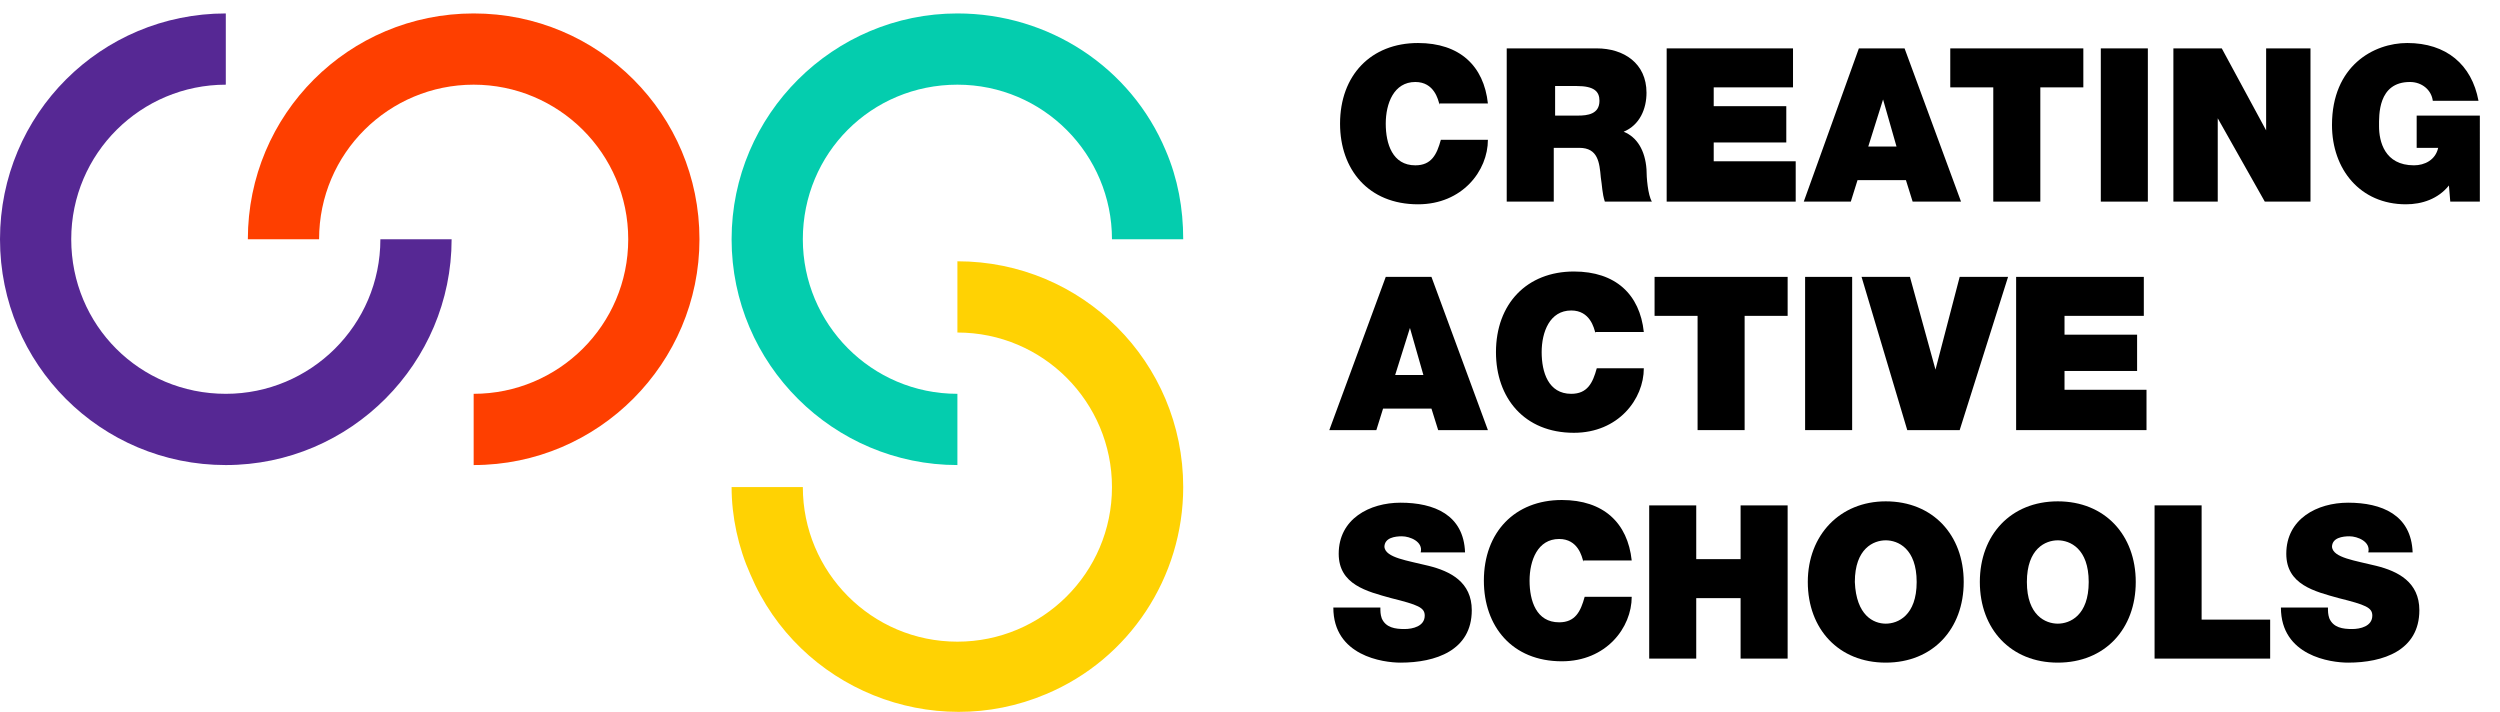
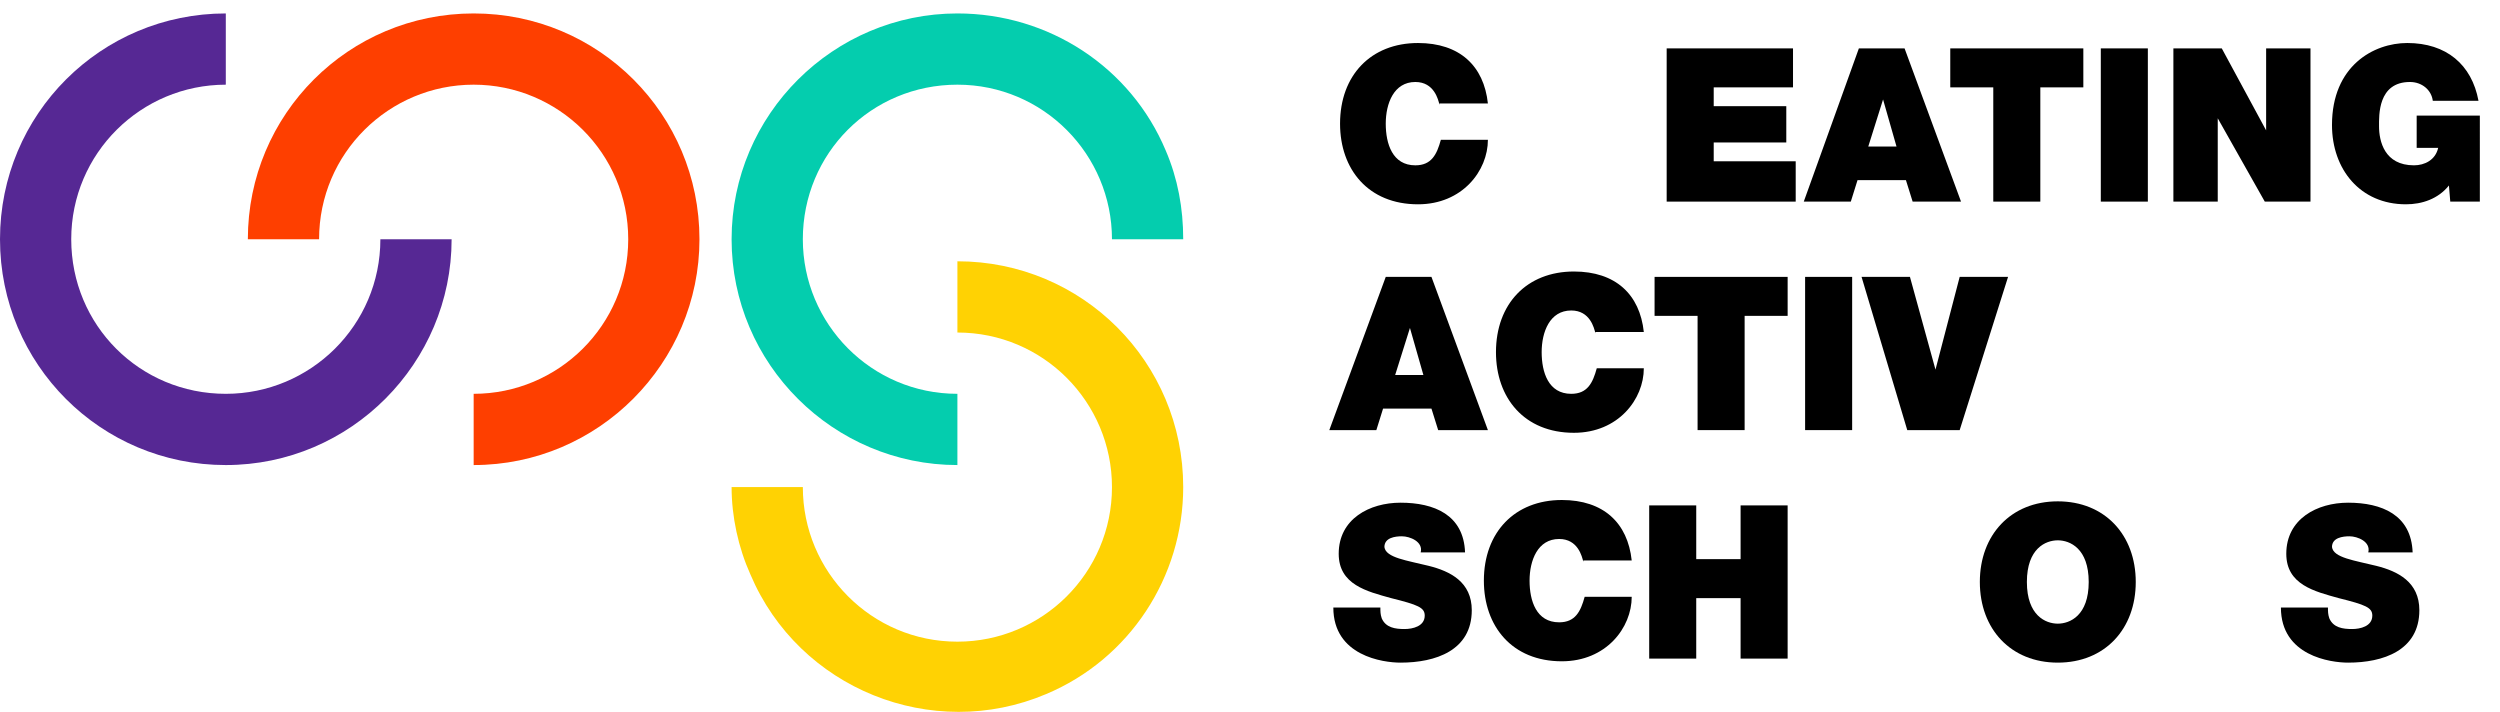
<svg xmlns="http://www.w3.org/2000/svg" version="1.1" x="0px" y="0px" viewBox="0 0 186 53" xml:space="preserve">
  <g transform="translate(-406 -33)">
    <g transform="translate(5.64 9)">
      <g transform="translate(400.36 25)">
        <g transform="translate(0 0)">
          <path fill="#562894" class="st0" d="M16.8,33.6C7.5,33.6,0,26.1,0,16.8C0,7.5,7.5,0,16.8,0c0,0,0,0,0,0v5.3 c-6.3,0-11.5,5.1-11.5,11.5s5.1,11.5,11.5,11.5c6.3,0,11.5-5.1,11.5-11.5c0,0,0,0,0,0h5.3C33.6,26,26.1,33.6,16.8,33.6 C16.8,33.6,16.8,33.6,16.8,33.6L16.8,33.6z" />
        </g>
        <g transform="translate(18.44 0)">
          <path fill="#FE3F00" class="st1" d="M16.8,33.6v-5.3c6.3,0,11.5-5.1,11.5-11.5S23.1,5.3,16.8,5.3S5.3,10.4,5.3,16.8H0 C0,7.5,7.5,0,16.8,0s16.8,7.5,16.8,16.8C33.6,26,26.1,33.6,16.8,33.6C16.8,33.6,16.8,33.6,16.8,33.6L16.8,33.6z" />
        </g>
      </g>
      <g transform="translate(488.391 25) rotate(90)">
        <g transform="translate(0 0)">
          <path fill="#04CDAE" class="st2" d="M16.8,33.6C7.5,33.6,0,26,0,16.8C0,10,4,3.9,10.2,1.3C12.3,0.4,14.5,0,16.8,0v5.3 c-6.3,0-11.5,5.1-11.5,11.5s5.1,11.5,11.5,11.5c6.3,0,11.5-5.1,11.5-11.5h5.3C33.6,26,26.1,33.6,16.8,33.6 C16.8,33.6,16.8,33.6,16.8,33.6z" />
        </g>
        <g transform="translate(18.44 0)">
          <path fill="#FFD203" class="st3" d="M16.8,33.6v-5.3c6.3,0,11.5-5.1,11.5-11.5c0-6.3-5.1-11.5-11.5-11.5 c-6.3,0-11.5,5.1-11.5,11.5H0C0,7.5,7.5,0,16.8,0c6.7,0,12.8,4,15.4,10.2c3.6,8.5-0.4,18.4-8.9,22C21.3,33.1,19,33.6,16.8,33.6z " />
        </g>
      </g>
    </g>
    <g>
      <path d="M513.1,40.8c-0.1-0.4-0.4-1.7-1.8-1.7c-1.6,0-2.2,1.6-2.2,3.1c0,1.5,0.5,3.1,2.2,3.1c1.2,0,1.6-0.8,1.9-1.9h3.5 c0,2.3-1.9,4.8-5.2,4.8c-3.7,0-5.8-2.6-5.8-6c0-3.6,2.3-6,5.8-6c3.1,0,4.9,1.7,5.2,4.5H513.1z" />
-       <path d="M518.1,36.6h6.7c2,0,3.7,1.1,3.7,3.3c0,1.2-0.5,2.4-1.7,2.9c1,0.4,1.6,1.4,1.7,2.8c0,0.6,0.1,1.9,0.4,2.4h-3.5 c-0.2-0.6-0.2-1.2-0.3-1.8c-0.1-1.1-0.2-2.2-1.6-2.2h-1.9v4h-3.5V36.6z M521.6,41.6h1.8c0.7,0,1.6-0.1,1.6-1.1 c0-0.7-0.4-1.1-1.7-1.1h-1.6V41.6z" />
      <path d="M529.9,36.6h9.5v2.9h-5.9v1.4h5.4v2.7h-5.4v1.4h6.1V48h-9.6V36.6z" />
      <path d="M544.3,36.6h3.4l4.2,11.4h-3.6l-0.5-1.6h-3.6l-0.5,1.6h-3.5L544.3,36.6z M547.1,43.9l-1-3.5h0l-1.1,3.5H547.1z" />
      <path d="M554.3,39.5h-3.2v-2.9h9.9v2.9h-3.2V48h-3.5V39.5z" />
      <path d="M562.3,36.6h3.5V48h-3.5V36.6z" />
      <path d="M567.7,36.6h3.6l3.3,6.1h0v-6.1h3.3V48h-3.4l-3.5-6.2h0V48h-3.3V36.6z" />
      <path d="M588.2,46.8c-0.8,1-2,1.4-3.2,1.4c-3.4,0-5.5-2.6-5.5-5.9c0-4.4,3.1-6.1,5.6-6.1c2.9,0,4.8,1.6,5.3,4.3H587 c-0.1-0.8-0.8-1.4-1.7-1.4c-2.4,0-2.3,2.5-2.3,3.3c0,1.1,0.4,2.9,2.6,2.9c0.8,0,1.6-0.4,1.8-1.3h-1.6v-2.4h4.7V48h-2.2L588.2,46.8 z" />
    </g>
    <g>
      <path d="M509.1,53.6h3.4l4.2,11.4H513l-0.5-1.6h-3.6l-0.5,1.6h-3.5L509.1,53.6z M511.9,60.9l-1-3.5h0l-1.1,3.5H511.9z" />
      <path d="M524.7,57.8c-0.1-0.4-0.4-1.7-1.8-1.7c-1.6,0-2.2,1.6-2.2,3.1c0,1.5,0.5,3.1,2.2,3.1c1.2,0,1.6-0.8,1.9-1.9h3.5 c0,2.3-1.9,4.8-5.2,4.8c-3.7,0-5.8-2.6-5.8-6c0-3.6,2.3-6,5.8-6c3.1,0,4.9,1.7,5.2,4.5H524.7z" />
      <path d="M532.3,56.5h-3.2v-2.9h9.9v2.9h-3.2V65h-3.5V56.5z" />
      <path d="M540.3,53.6h3.5V65h-3.5V53.6z" />
      <path d="M551.8,65h-3.9l-3.4-11.4h3.6l1.9,6.9h0l1.8-6.9h3.6L551.8,65z" />
-       <path d="M556,53.6h9.5v2.9h-5.9v1.4h5.4v2.7h-5.4v1.4h6.1V65H556V53.6z" />
    </g>
    <g>
      <path d="M508.7,78.2c0,0.3,0,0.5,0.1,0.8c0.3,0.7,1,0.8,1.7,0.8c0.6,0,1.5-0.2,1.5-1c0-0.6-0.5-0.8-2.5-1.3 c-1.8-0.5-3.9-1-3.9-3.3c0-2.6,2.3-3.8,4.6-3.8c2.5,0,4.7,0.9,4.8,3.7h-3.3c0.1-0.4-0.1-0.7-0.4-0.9c-0.3-0.2-0.7-0.3-1-0.3 c-0.5,0-1.3,0.1-1.3,0.8c0.1,0.8,1.7,1,3.3,1.4c1.6,0.4,3.2,1.2,3.2,3.3c0,3-2.7,3.9-5.3,3.9c-1.3,0-5-0.5-5-4.1H508.7z" />
      <path d="M523.8,74.8c-0.1-0.4-0.4-1.7-1.8-1.7c-1.6,0-2.2,1.6-2.2,3.1c0,1.5,0.5,3.1,2.2,3.1c1.2,0,1.6-0.8,1.9-1.9h3.5 c0,2.3-1.9,4.8-5.2,4.8c-3.7,0-5.8-2.6-5.8-6c0-3.6,2.3-6,5.8-6c3.1,0,4.9,1.7,5.2,4.5H523.8z" />
      <path d="M528.7,70.6h3.5v4h3.3v-4h3.5V82h-3.5v-4.5h-3.3V82h-3.5V70.6z" />
-       <path d="M546.3,70.3c3.5,0,5.8,2.5,5.8,6c0,3.5-2.3,6-5.8,6c-3.5,0-5.8-2.5-5.8-6C540.5,72.8,542.9,70.3,546.3,70.3z M546.3,79.4 c0.9,0,2.3-0.6,2.3-3.1c0-2.5-1.4-3.1-2.3-3.1s-2.3,0.6-2.3,3.1C544.1,78.8,545.4,79.4,546.3,79.4z" />
      <path d="M559.1,70.3c3.5,0,5.8,2.5,5.8,6c0,3.5-2.3,6-5.8,6c-3.5,0-5.8-2.5-5.8-6C553.3,72.8,555.6,70.3,559.1,70.3z M559.1,79.4 c0.9,0,2.3-0.6,2.3-3.1c0-2.5-1.4-3.1-2.3-3.1s-2.3,0.6-2.3,3.1C556.8,78.8,558.2,79.4,559.1,79.4z" />
-       <path d="M566.3,70.6h3.5v8.5h5.1V82h-8.6V70.6z" />
      <path d="M579.2,78.2c0,0.3,0,0.5,0.1,0.8c0.3,0.7,1,0.8,1.7,0.8c0.6,0,1.5-0.2,1.5-1c0-0.6-0.5-0.8-2.5-1.3 c-1.8-0.5-3.9-1-3.9-3.3c0-2.6,2.3-3.8,4.6-3.8c2.5,0,4.7,0.9,4.8,3.7h-3.3c0.1-0.4-0.1-0.7-0.4-0.9c-0.3-0.2-0.7-0.3-1-0.3 c-0.5,0-1.3,0.1-1.3,0.8c0.1,0.8,1.7,1,3.3,1.4c1.6,0.4,3.2,1.2,3.2,3.3c0,3-2.7,3.9-5.3,3.9c-1.3,0-5-0.5-5-4.1H579.2z" />
    </g>
  </g>
</svg>